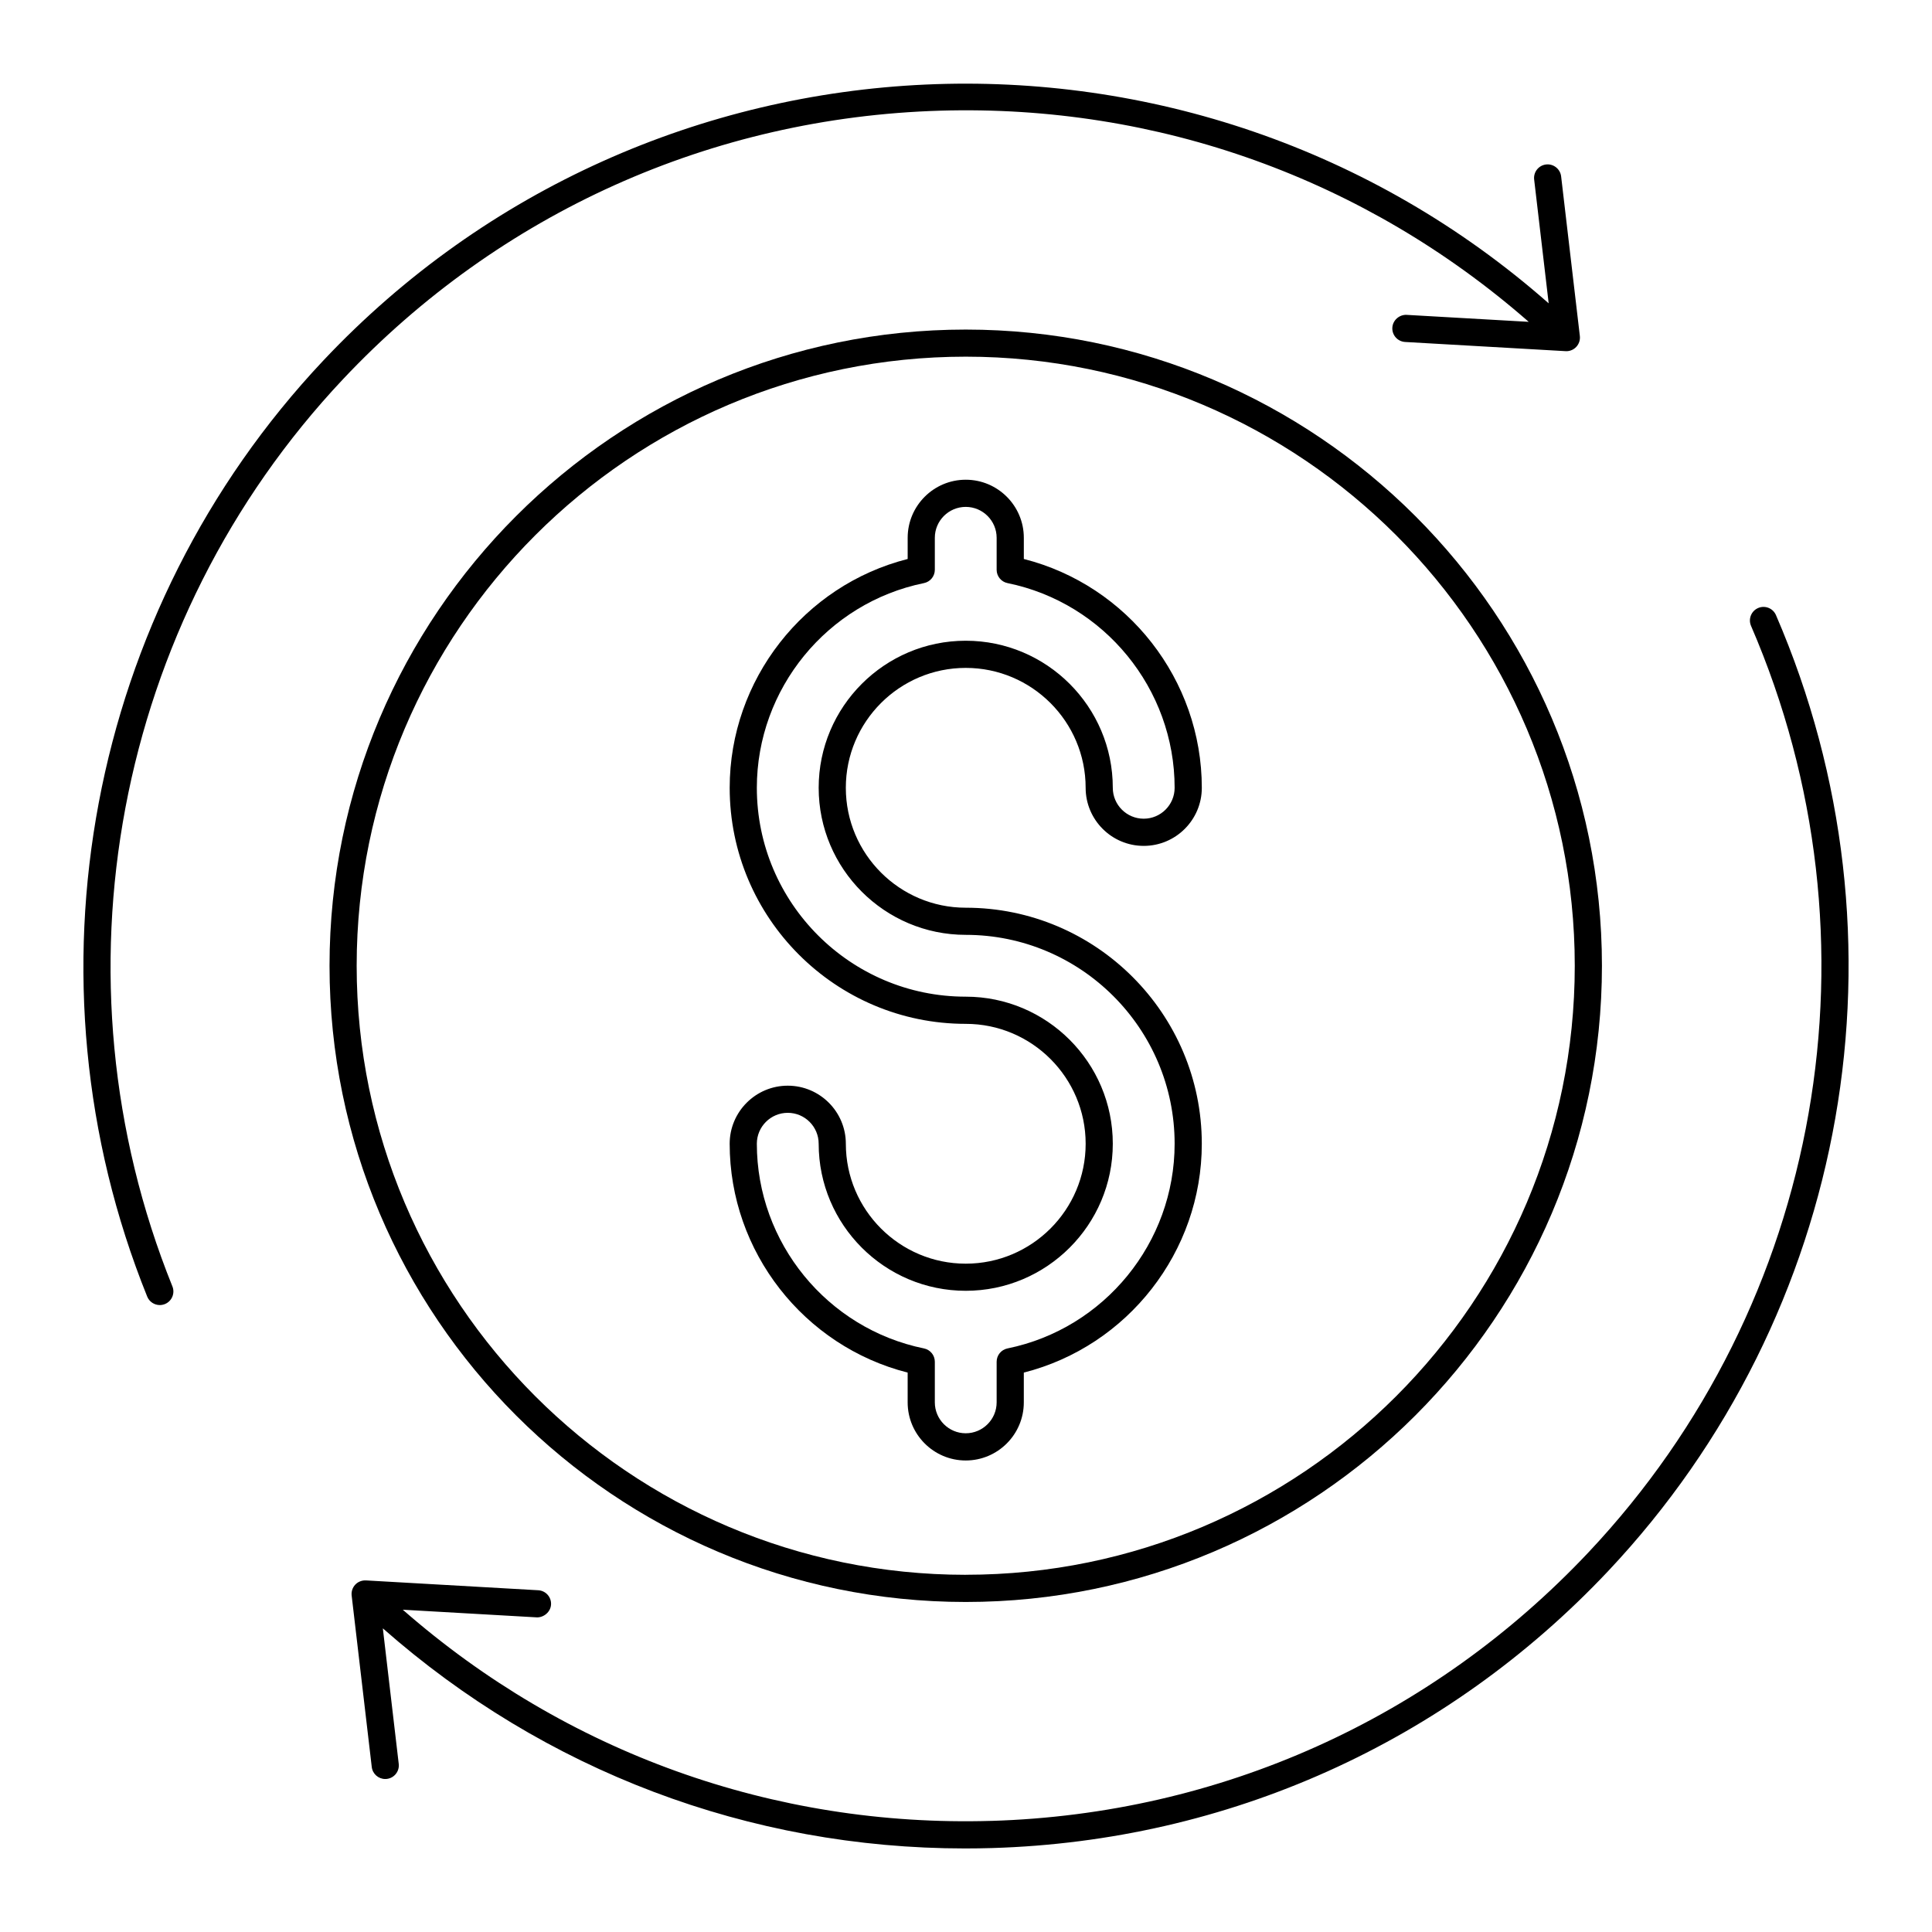
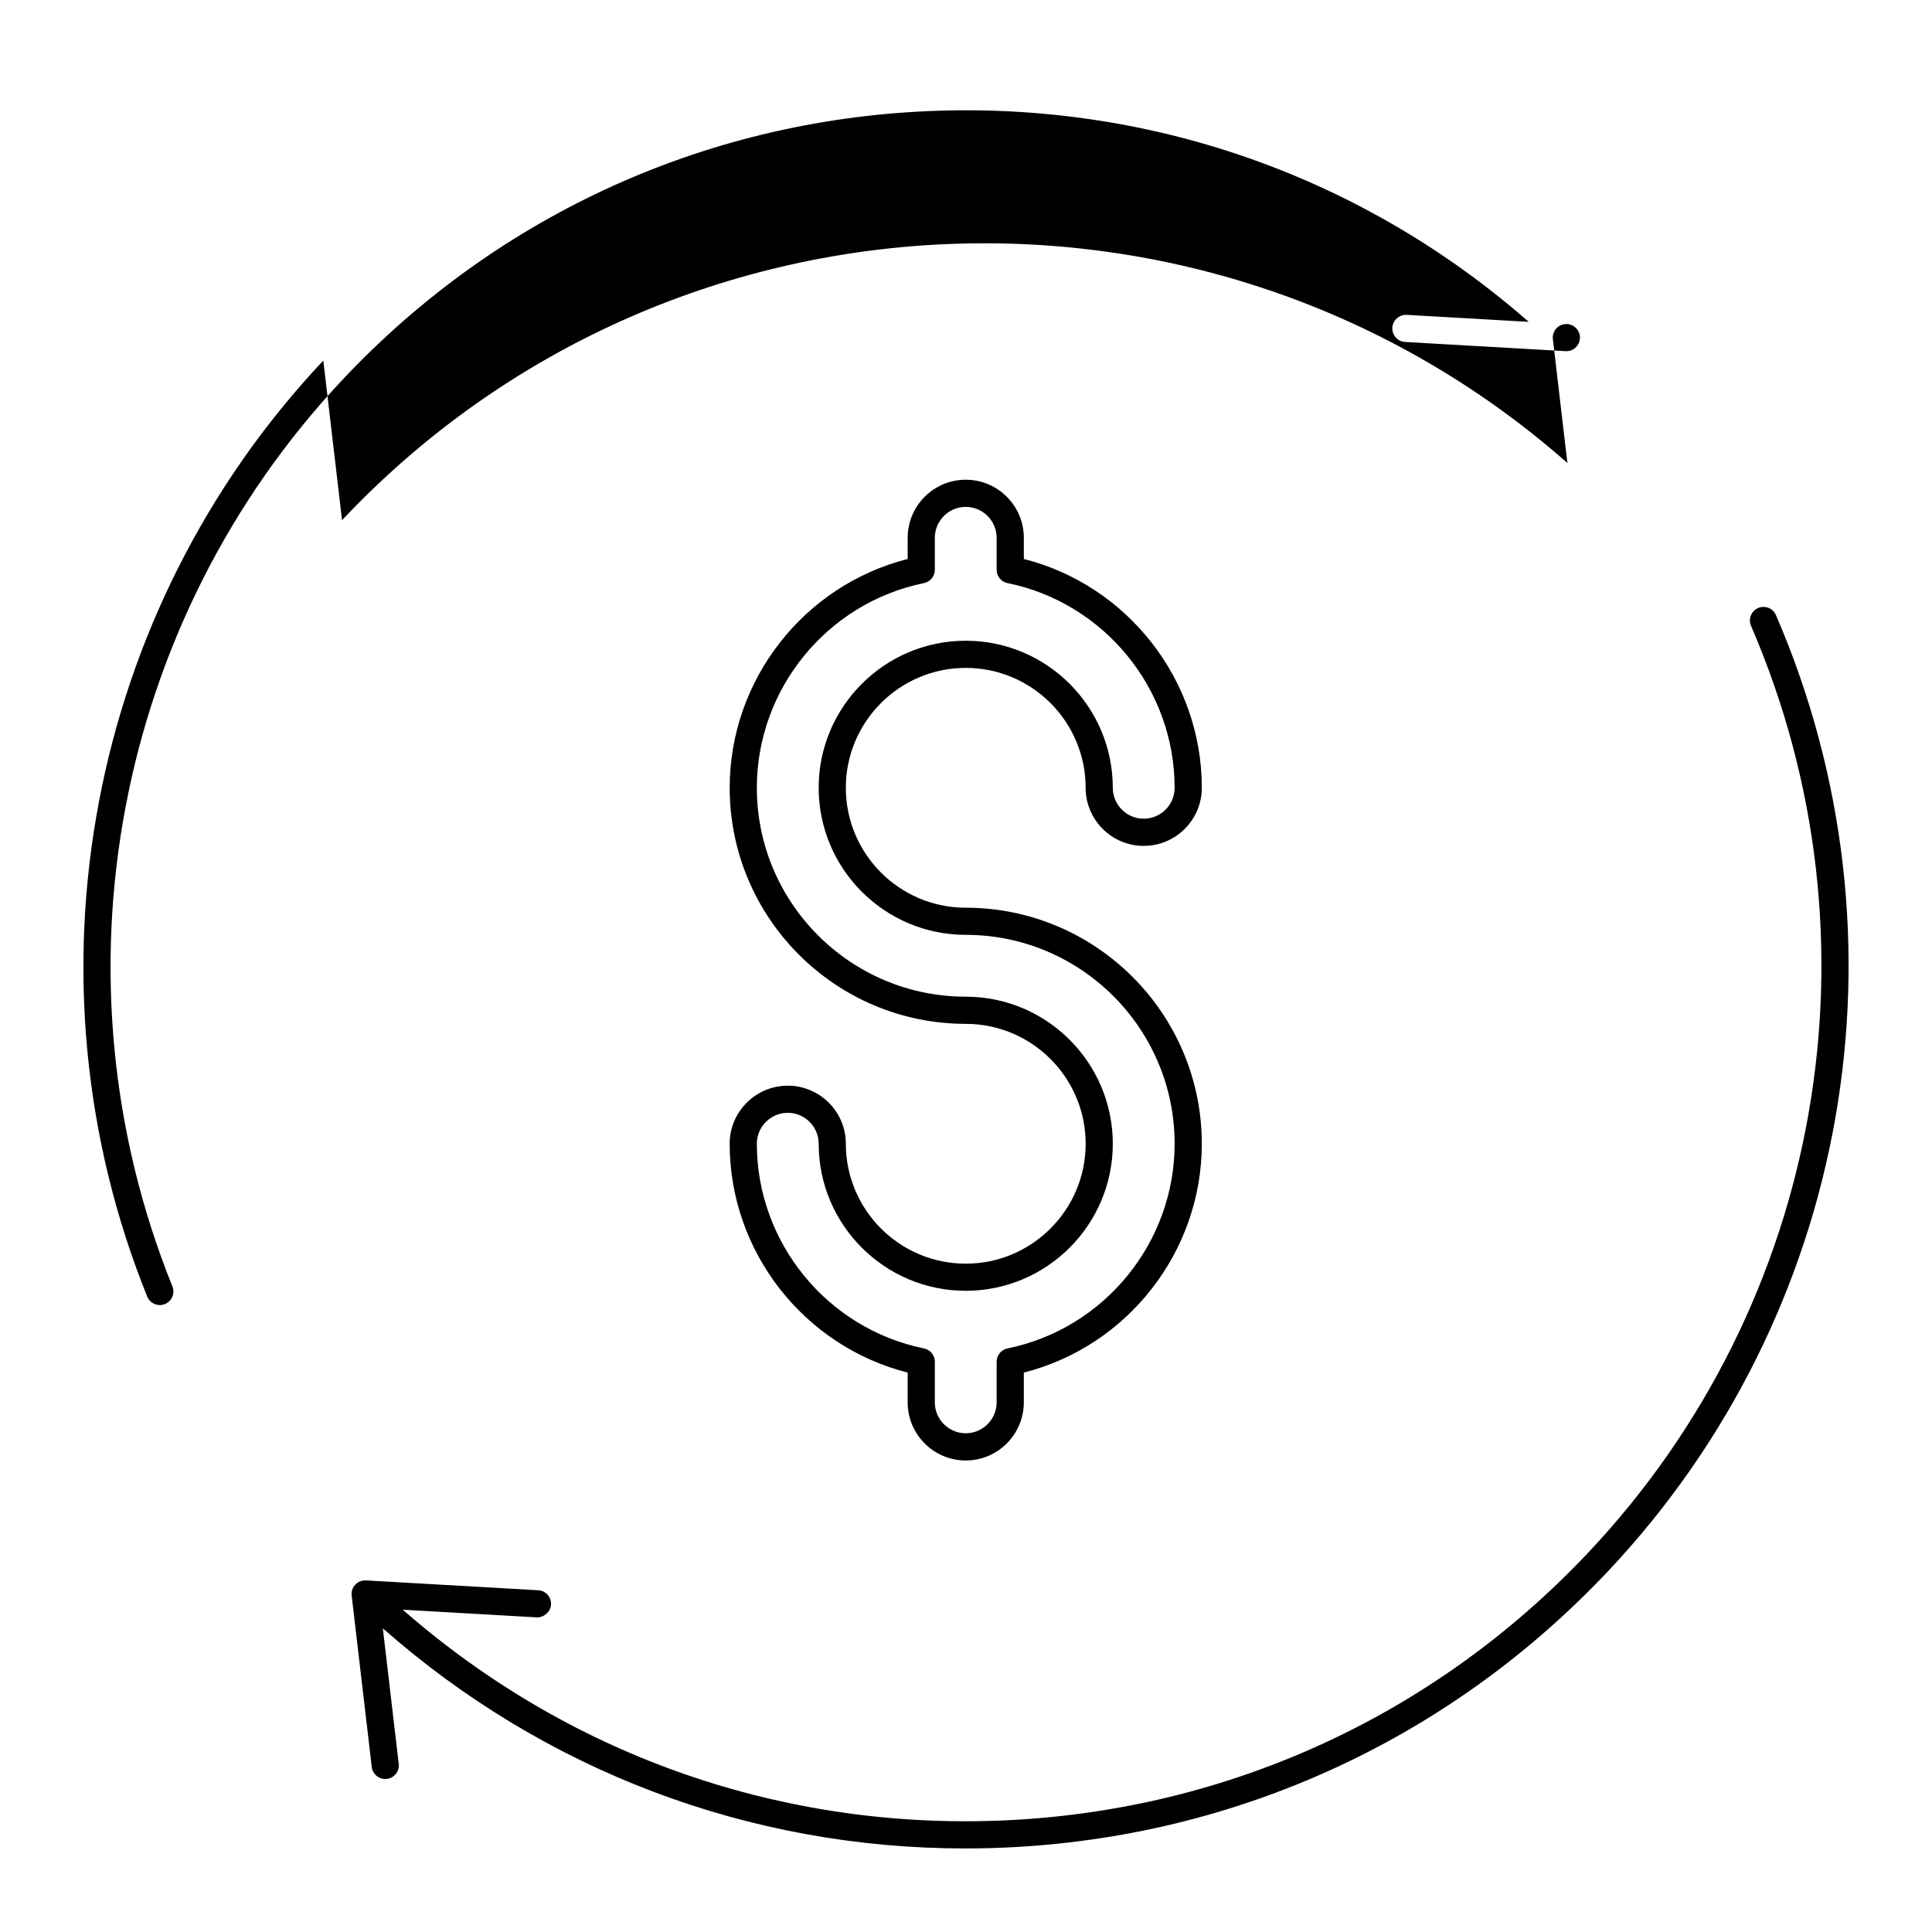
<svg xmlns="http://www.w3.org/2000/svg" fill="#000000" width="800px" height="800px" version="1.1" viewBox="144 144 512 512">
  <g>
    <path d="m406.69 626.55c-57.734 1.707-112.74-18.129-155.95-55.961l35.496 2.027c1.82 0.078 3.684-1.402 3.797-3.387 0.117-1.98-1.402-3.684-3.387-3.797l-45.676-2.609c-1.055-0.047-2.094 0.352-2.82 1.125-0.73 0.773-1.078 1.832-0.957 2.887l5.328 45.438c0.215 1.832 1.77 3.18 3.57 3.18 0.141 0 0.281-0.008 0.422-0.023 1.977-0.23 3.387-2.019 3.156-3.992l-4.211-35.91c42.875 37.785 97.113 58.328 154.29 58.328 2.379 0 4.769-0.035 7.156-0.105 62.453-1.863 120.44-27.934 163.29-73.414 64.105-68.059 81.559-167.5 44.457-253.33-0.789-1.828-2.918-2.664-4.731-1.875-1.824 0.789-2.664 2.906-1.875 4.731 35.961 83.199 19.047 179.58-43.094 245.54-41.523 44.078-97.73 69.348-158.26 71.152z" />
-     <path d="m229.68 239.55c-62.41 66.25-80.73 163.62-46.672 248.05 0.566 1.402 1.914 2.254 3.34 2.254 0.449 0 0.906-0.086 1.348-0.262 1.844-0.746 2.734-2.844 1.992-4.684-33.016-81.844-15.262-176.21 45.227-240.43 41.527-44.074 97.73-69.348 158.26-71.148 57.68-1.703 112.73 18.125 155.95 55.961l-32.344-1.848c-1.91-0.102-3.684 1.398-3.797 3.387-0.117 1.98 1.402 3.684 3.387 3.797l42.527 2.434c0.066 0.004 0.137 0.008 0.203 0.008 0.988 0 1.938-0.406 2.617-1.133 0.73-0.773 1.078-1.832 0.957-2.887l-4.961-42.305c-0.23-1.977-2.047-3.387-3.992-3.156-1.977 0.23-3.387 2.019-3.156 3.992l3.848 32.809c-94.09-82.863-238.12-76.789-324.73 15.156z" />
-     <path d="m399.93 231.34c-92.969 0-168.6 75.633-168.6 168.6s75.633 168.6 168.6 168.6 168.6-75.633 168.6-168.6-75.637-168.6-168.6-168.6zm0 330c-89 0-161.41-72.406-161.41-161.41s72.406-161.41 161.41-161.41c89 0.004 161.4 72.41 161.4 161.41s-72.402 161.4-161.4 161.4z" />
+     <path d="m229.68 239.55c-62.41 66.25-80.73 163.62-46.672 248.05 0.566 1.402 1.914 2.254 3.34 2.254 0.449 0 0.906-0.086 1.348-0.262 1.844-0.746 2.734-2.844 1.992-4.684-33.016-81.844-15.262-176.21 45.227-240.43 41.527-44.074 97.73-69.348 158.26-71.148 57.68-1.703 112.73 18.125 155.95 55.961l-32.344-1.848c-1.91-0.102-3.684 1.398-3.797 3.387-0.117 1.98 1.402 3.684 3.387 3.797l42.527 2.434c0.066 0.004 0.137 0.008 0.203 0.008 0.988 0 1.938-0.406 2.617-1.133 0.73-0.773 1.078-1.832 0.957-2.887c-0.23-1.977-2.047-3.387-3.992-3.156-1.977 0.23-3.387 2.019-3.156 3.992l3.848 32.809c-94.09-82.863-238.12-76.789-324.73 15.156z" />
    <path d="m399.93 321c17.523 0 31.777 14.254 31.777 31.777 0 8.488 6.902 15.391 15.391 15.391 8.488 0 15.395-6.902 15.395-15.391 0-28.621-19.664-53.66-47.168-60.641v-5.613c0-8.488-6.902-15.391-15.391-15.391s-15.391 6.902-15.391 15.391v5.613c-27.508 6.981-47.168 32.02-47.168 60.641 0 34.492 28.062 62.555 62.559 62.555 17.523 0 31.777 14.254 31.777 31.777 0 17.523-14.254 31.777-31.777 31.777s-31.777-14.254-31.777-31.777c0-8.488-6.902-15.391-15.391-15.391s-15.395 6.902-15.395 15.391c0 28.621 19.664 53.66 47.168 60.641v7.898c0 8.488 6.902 15.395 15.391 15.395 8.488 0 15.391-6.906 15.391-15.395v-7.898c27.508-6.981 47.168-32.02 47.168-60.641 0-34.492-28.062-62.555-62.559-62.555-17.523 0-31.777-14.254-31.777-31.777s14.254-31.777 31.777-31.777zm-38.973 31.773c0 21.488 17.484 38.973 38.973 38.973 30.523 0 55.359 24.832 55.359 55.355 0 26.203-18.625 49.016-44.289 54.246-1.672 0.34-2.879 1.812-2.879 3.523v10.766c0 4.519-3.676 8.195-8.191 8.195s-8.191-3.676-8.191-8.195v-10.766c0-1.711-1.207-3.184-2.879-3.523-25.664-5.234-44.289-28.043-44.289-54.246 0-4.516 3.676-8.191 8.195-8.191 4.516 0 8.191 3.676 8.191 8.191 0 21.488 17.484 38.973 38.973 38.973 21.488 0 38.973-17.484 38.973-38.973s-17.484-38.973-38.973-38.973c-30.523 0-55.359-24.832-55.359-55.355 0-26.203 18.625-49.016 44.289-54.246 1.672-0.34 2.879-1.812 2.879-3.523v-8.48c0-4.516 3.676-8.191 8.191-8.191s8.191 3.676 8.191 8.191v8.48c0 1.711 1.207 3.184 2.879 3.523 25.664 5.234 44.289 28.043 44.289 54.246 0 4.516-3.676 8.191-8.195 8.191-4.516 0-8.191-3.676-8.191-8.191 0-21.488-17.484-38.973-38.973-38.973-21.492 0-38.973 17.484-38.973 38.973z" />
  </g>
</svg>